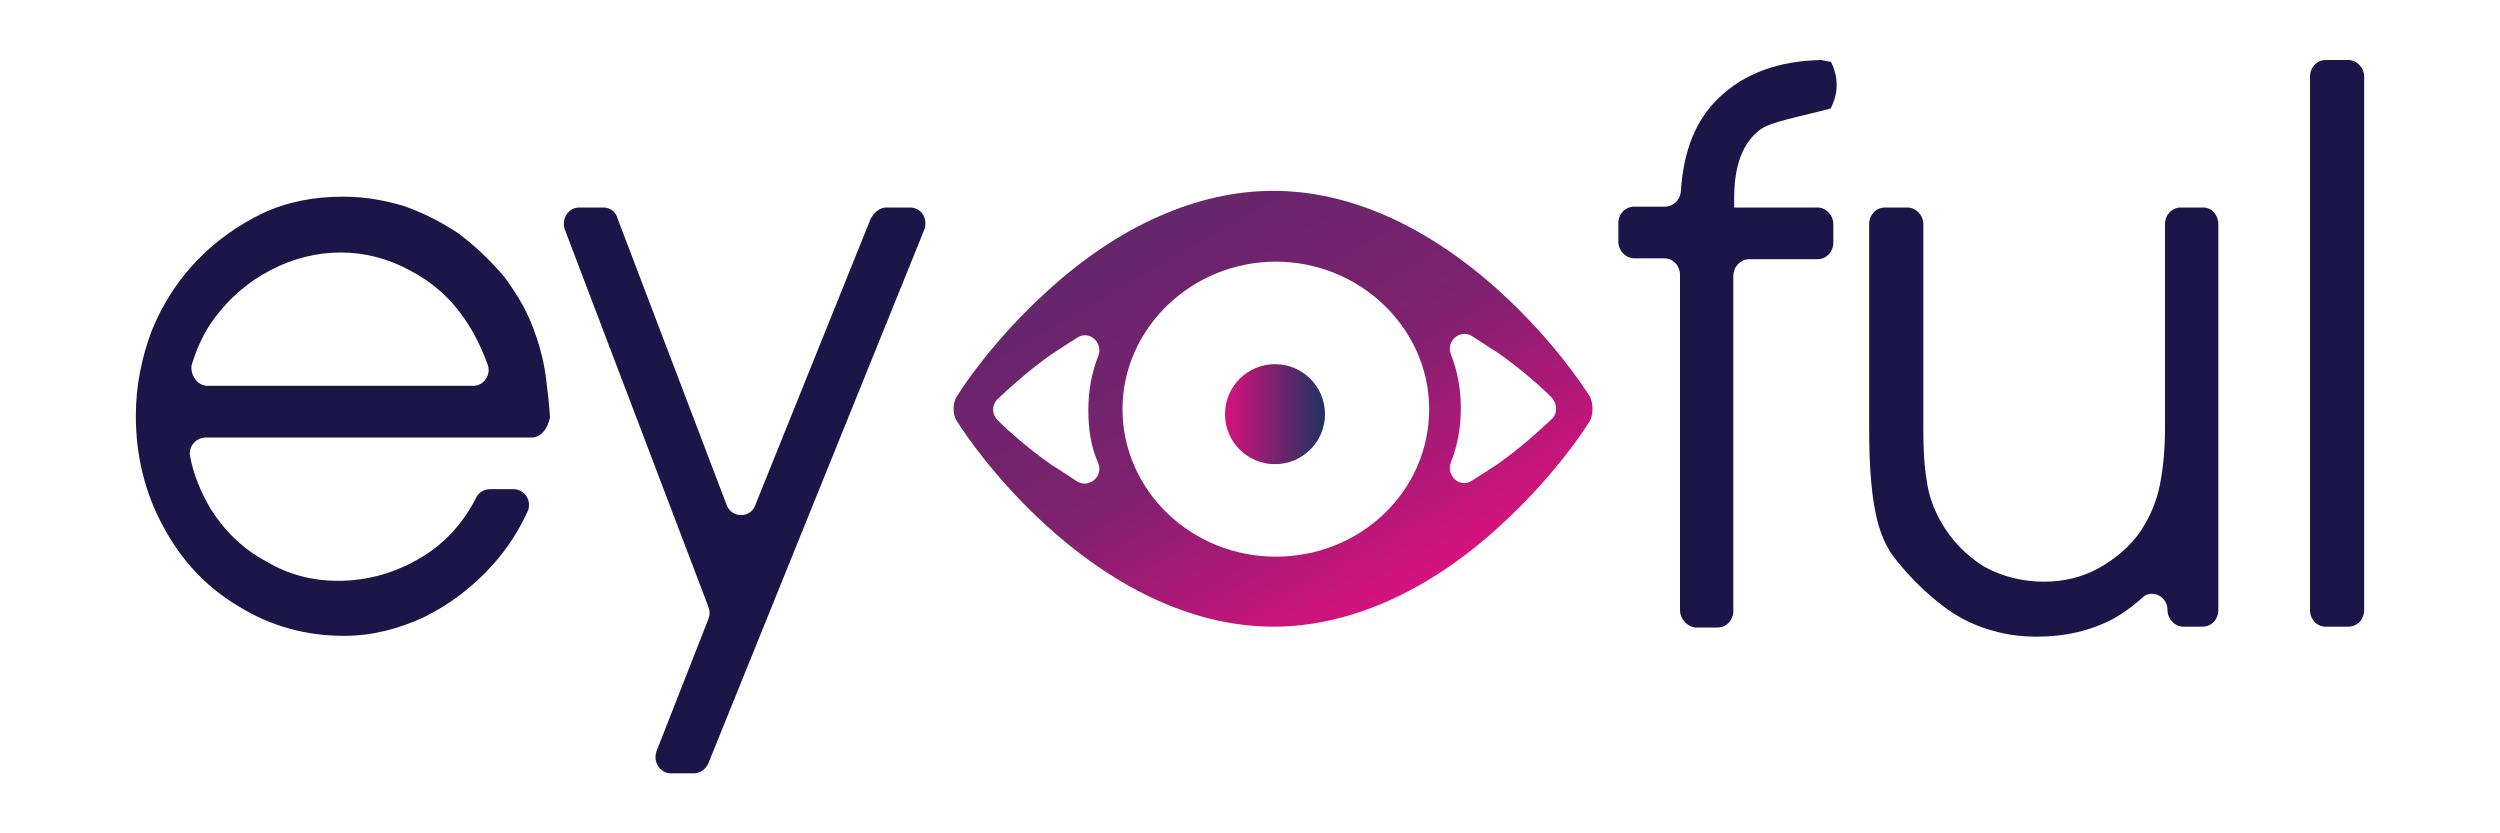
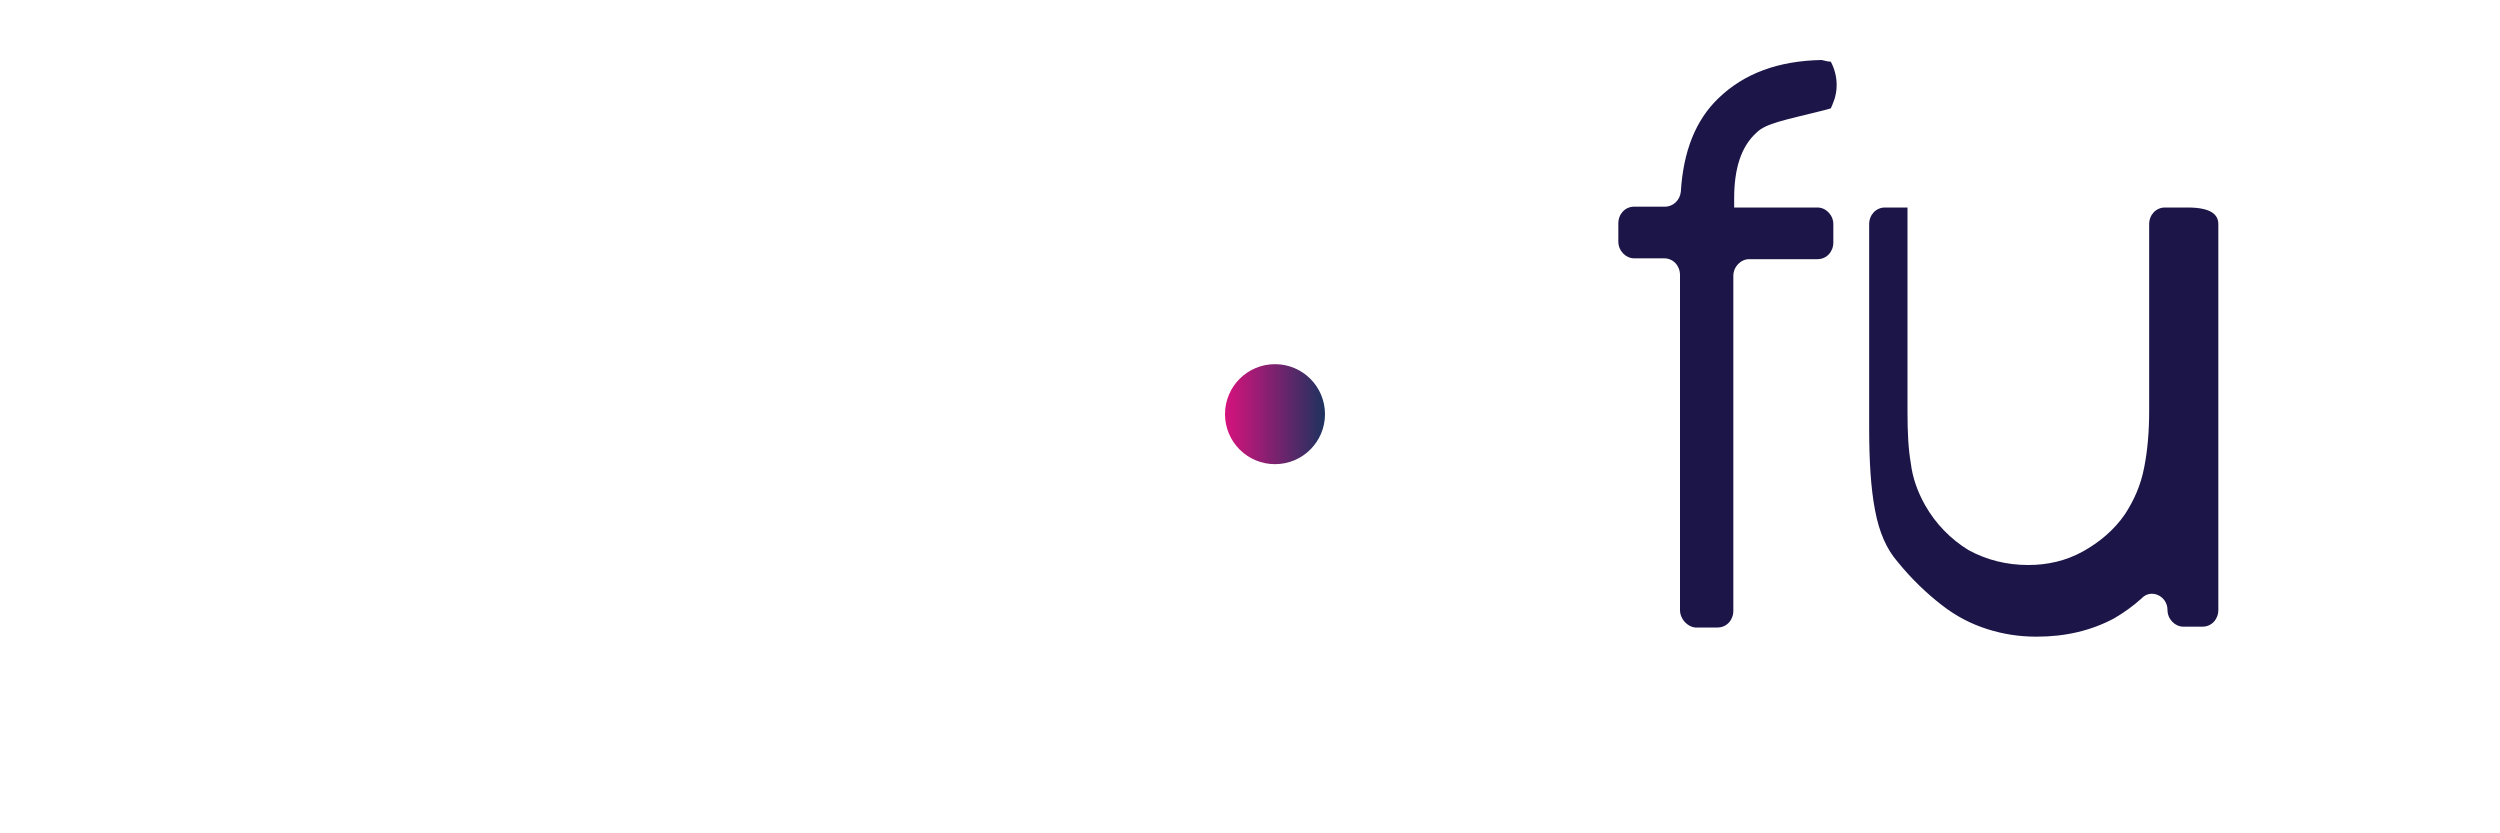
<svg xmlns="http://www.w3.org/2000/svg" version="1.1" id="Layer_1" x="0px" y="0px" viewBox="0 0 300 100" style="enable-background:new 0 0 300 100;" xml:space="preserve">
  <style type="text/css">
	.st0{fill:#1B1548;}
	.st1{fill:url(#SVGID_1_);}
	.st2{fill:url(#SVGID_2_);}
</style>
  <g>
    <g id="Layer_3">
-       <path id="_x3C_Letter_E_x3E_" class="st0" d="M63.8,52.5H24.7c-1.1,0-2.1,1-1.9,2.2c0.4,2.2,1.3,4.4,2.5,6.4    c1.7,2.7,3.9,4.8,6.7,6.3c2.7,1.6,5.6,2.3,8.5,2.3c3.7,0,7.1-1,10.2-2.9c2.8-1.7,4.9-4.1,6.4-7c0.3-0.7,1-1.1,1.7-1.1h2.8    c1.4,0,2.3,1.5,1.7,2.7c-1,2.2-2.4,4.4-4.1,6.3C56.8,70.4,54,72.5,51,74c-3.2,1.5-6.4,2.3-9.7,2.3c-4.5,0-8.7-1.1-12.6-3.5    c-3.9-2.3-6.9-5.5-9.1-9.6c-2.2-4-3.3-8.5-3.3-13.3c0-3.6,0.7-7,1.9-10.2c1.3-3.2,3.1-6,5.4-8.4s5-4.3,7.9-5.7c3-1.4,6.2-2,9.7-2    c2.5,0,4.8,0.4,7.2,1.1c2.3,0.8,4.5,1.9,6.6,3.3c2,1.5,3.8,3.2,5.5,5.2c1.4,1.9,2.5,3.7,3.3,5.7s1.4,4.1,1.7,6.3    c0.2,1.6,0.4,3.2,0.5,4.9C65.7,51.5,64.9,52.5,63.8,52.5z M24.9,46.3h31.9c1.3,0,2.2-1.4,1.7-2.6c-0.7-1.9-1.6-3.8-2.8-5.5    c-1.7-2.5-3.9-4.4-6.6-5.8c-2.6-1.4-5.4-2.1-8.2-2.1c-2.9,0-5.7,0.7-8.4,2.1c-2.7,1.4-4.9,3.3-6.7,5.7c-1.3,1.7-2.2,3.7-2.8,5.7    C22.8,45,23.7,46.3,24.9,46.3z" />
-     </g>
+       </g>
    <g id="Layer_4">
-       <path id="_x3C_Letter_Y_x3E_" class="st0" d="M106.4,24.9h2.8c1.4,0,2.2,1.4,1.7,2.7L85,91.6c-0.3,0.7-1,1.2-1.7,1.2h-2.8    c-1.3,0-2.2-1.4-1.7-2.7L85,74.3c0.2-0.5,0.2-1,0-1.5L67.8,27.6c-0.5-1.3,0.4-2.7,1.7-2.7h2.9c0.8,0,1.5,0.5,1.7,1.3l13.1,34.4    c0.6,1.6,2.8,1.6,3.4,0.1l13.9-34.5C105,25.4,105.6,24.9,106.4,24.9z" />
-     </g>
+       </g>
    <g id="Layer_5">
      <path id="_x3C_Letter_F_x3E_" class="st0" d="M201.6,73.2V33c0-1.1-0.8-2-1.9-2h-3.6c-1,0-1.9-0.9-1.9-2v-2.2c0-1.1,0.8-2,1.9-2    h3.7c1,0,1.8-0.8,1.9-1.8c0.3-4.9,1.8-8.6,4.5-11.2c3.1-3,7.2-4.5,12.4-4.6c0.4,0.1,0.8,0.2,1.1,0.2c0.2,0.4,0.7,1.4,0.7,2.8    s-0.5,2.3-0.7,2.8c-0.3,0.1-0.7,0.2-1.1,0.3c-4.4,1.1-6.7,1.5-7.8,2.6c-1.9,1.7-2.7,4.4-2.7,7.9v1.1h10c1,0,1.9,0.9,1.9,2v2.2    c0,1.1-0.8,2-1.9,2h-8.2c-1,0-1.9,0.9-1.9,2v40.2c0,1.1-0.8,2-1.9,2h-2.7C202.5,75.2,201.6,74.3,201.6,73.2z" />
    </g>
    <g id="Layer_6">
-       <path id="_x3C_Letter_U_x3E_" class="st0" d="M266.2,26.9v46.3c0,1.1-0.8,2-1.9,2H262c-1,0-1.9-0.9-1.9-2l0,0c0-1.7-2-2.6-3.1-1.4    c-1,0.9-2.1,1.7-3.3,2.4c-2.8,1.5-5.9,2.2-9.3,2.2c-2.1,0-4-0.3-5.9-0.9s-3.7-1.5-5.5-2.9s-3.6-3.1-5.3-5.2    c-1.3-1.5-2.2-3.5-2.7-6.2c-0.5-2.6-0.7-5.9-0.7-9.8V26.9c0-1.1,0.8-2,1.9-2h2.7c1,0,1.9,0.9,1.9,2v24.5c0,2.5,0.1,4.5,0.4,6.2    c0.2,1.7,0.8,3.4,1.7,5c1.3,2.3,3.1,4.1,5.2,5.4c2.2,1.2,4.6,1.8,7.2,1.8c2.3,0,4.5-0.5,6.5-1.6s3.8-2.6,5.1-4.5    c1.1-1.7,1.9-3.5,2.3-5.6c0.4-2,0.6-4.3,0.6-6.8V26.9c0-1.1,0.8-2,1.9-2h2.7C265.4,24.9,266.2,25.8,266.2,26.9z" />
+       <path id="_x3C_Letter_U_x3E_" class="st0" d="M266.2,26.9v46.3c0,1.1-0.8,2-1.9,2H262c-1,0-1.9-0.9-1.9-2l0,0c0-1.7-2-2.6-3.1-1.4    c-1,0.9-2.1,1.7-3.3,2.4c-2.8,1.5-5.9,2.2-9.3,2.2c-2.1,0-4-0.3-5.9-0.9s-3.7-1.5-5.5-2.9s-3.6-3.1-5.3-5.2    c-1.3-1.5-2.2-3.5-2.7-6.2c-0.5-2.6-0.7-5.9-0.7-9.8V26.9c0-1.1,0.8-2,1.9-2h2.7v24.5c0,2.5,0.1,4.5,0.4,6.2    c0.2,1.7,0.8,3.4,1.7,5c1.3,2.3,3.1,4.1,5.2,5.4c2.2,1.2,4.6,1.8,7.2,1.8c2.3,0,4.5-0.5,6.5-1.6s3.8-2.6,5.1-4.5    c1.1-1.7,1.9-3.5,2.3-5.6c0.4-2,0.6-4.3,0.6-6.8V26.9c0-1.1,0.8-2,1.9-2h2.7C265.4,24.9,266.2,25.8,266.2,26.9z" />
    </g>
    <g id="Layer_7">
-       <path id="_x3C_Letter_L_x3E_" class="st0" d="M277.2,73.2v-64c0-1.1,0.8-2,1.9-2h2.7c1,0,1.9,0.9,1.9,2v64c0,1.1-0.8,2-1.9,2h-2.7    C278,75.2,277.2,74.3,277.2,73.2z" />
-     </g>
+       </g>
    <g>
      <g>
        <linearGradient id="SVGID_1_" gradientUnits="userSpaceOnUse" x1="166.301" y1="738.522" x2="139.133" y2="691.466" gradientTransform="matrix(1 0 0 1 0 -666)">
          <stop offset="0" style="stop-color:#D6127D" />
          <stop offset="0.498" style="stop-color:#7F216F" />
          <stop offset="1" style="stop-color:#64266B" />
          <stop offset="1" style="stop-color:#1C335F" />
        </linearGradient>
-         <path class="st1" d="M190.8,47.6l-0.4-0.6c-0.2-0.3-3.9-6.1-10.4-12c-8.7-7.9-18.1-12.1-27.2-12.1s-18.6,4.2-27.2,12.1     c-6.5,5.9-10.3,11.8-10.4,12l-0.4,0.6c-0.5,0.8-0.5,2.1,0,2.9l0.4,0.6c0.2,0.3,3.9,6.1,10.4,12c8.7,7.9,18.1,12.1,27.2,12.1     S171.4,71,180,63.1c6.5-5.9,10.3-11.8,10.4-12l0.4-0.6C191.2,49.7,191.2,48.5,190.8,47.6z M131.8,55.6c0.6,1.6-1.1,3-2.5,2.2     c-1.1-0.7-2.1-1.4-3.1-2c-2.7-1.9-5-3.9-6.5-5.4c-0.7-0.7-0.7-1.8,0-2.5c1.6-1.5,3.8-3.5,6.5-5.4c0.9-0.6,2-1.3,3.1-2     c1.4-0.9,3.1,0.6,2.5,2.2c-0.8,2-1.2,4.2-1.2,6.5S130.9,53.6,131.8,55.6z M153.1,66.8c-10.2,0-18.4-8-18.4-17.7     s8.3-17.7,18.4-17.7s18.4,8,18.4,17.7C171.5,58.9,163.3,66.8,153.1,66.8z M186.2,50.3c-1.6,1.5-3.8,3.5-6.5,5.4     c-0.9,0.6-2,1.3-3.1,2c-1.4,0.9-3.1-0.6-2.5-2.2c0.8-2,1.2-4.2,1.2-6.5s-0.4-4.5-1.2-6.5c-0.6-1.6,1.1-3,2.5-2.2     c1.1,0.7,2.1,1.4,3.1,2c2.7,1.9,5,3.9,6.5,5.4C186.9,48.5,186.9,49.7,186.2,50.3z" />
      </g>
      <g>
        <linearGradient id="SVGID_2_" gradientUnits="userSpaceOnUse" x1="147.075" y1="715.7" x2="159.098" y2="715.7" gradientTransform="matrix(1 0 0 1 0 -666)">
          <stop offset="0" style="stop-color:#D6127D" />
          <stop offset="1" style="stop-color:#1C335F" />
        </linearGradient>
        <ellipse class="st2" cx="153" cy="49.7" rx="6" ry="6" />
      </g>
    </g>
  </g>
</svg>